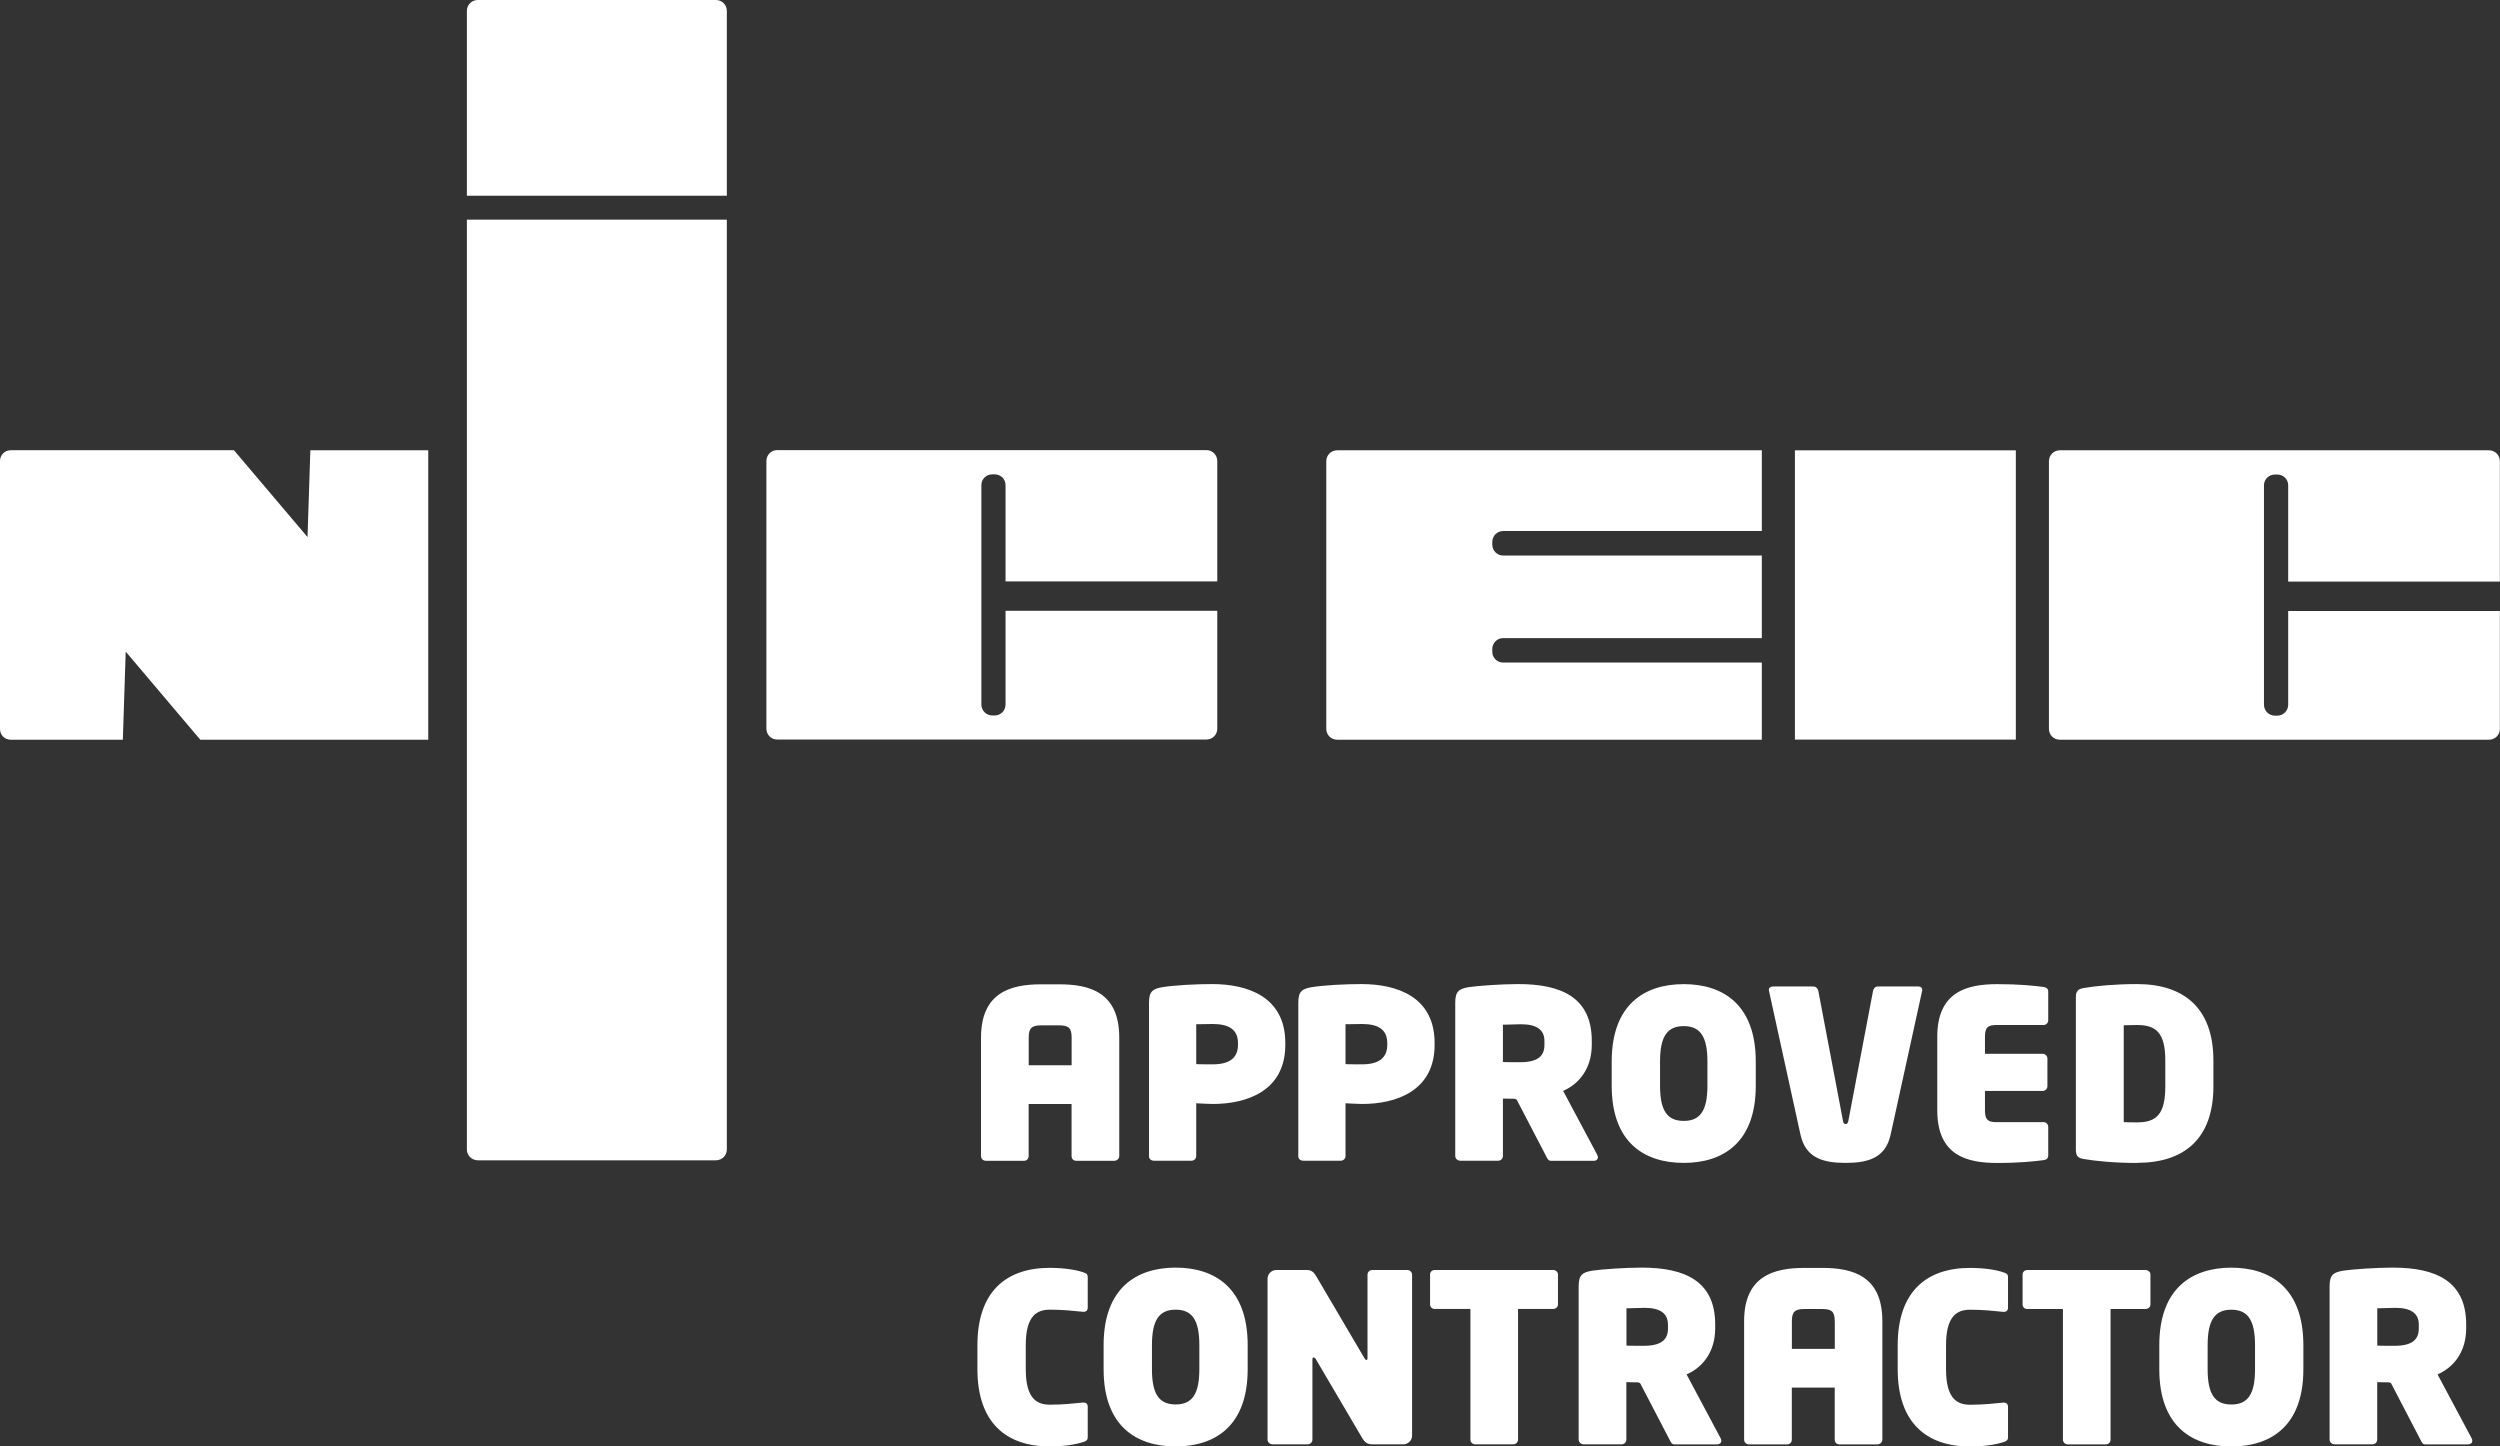
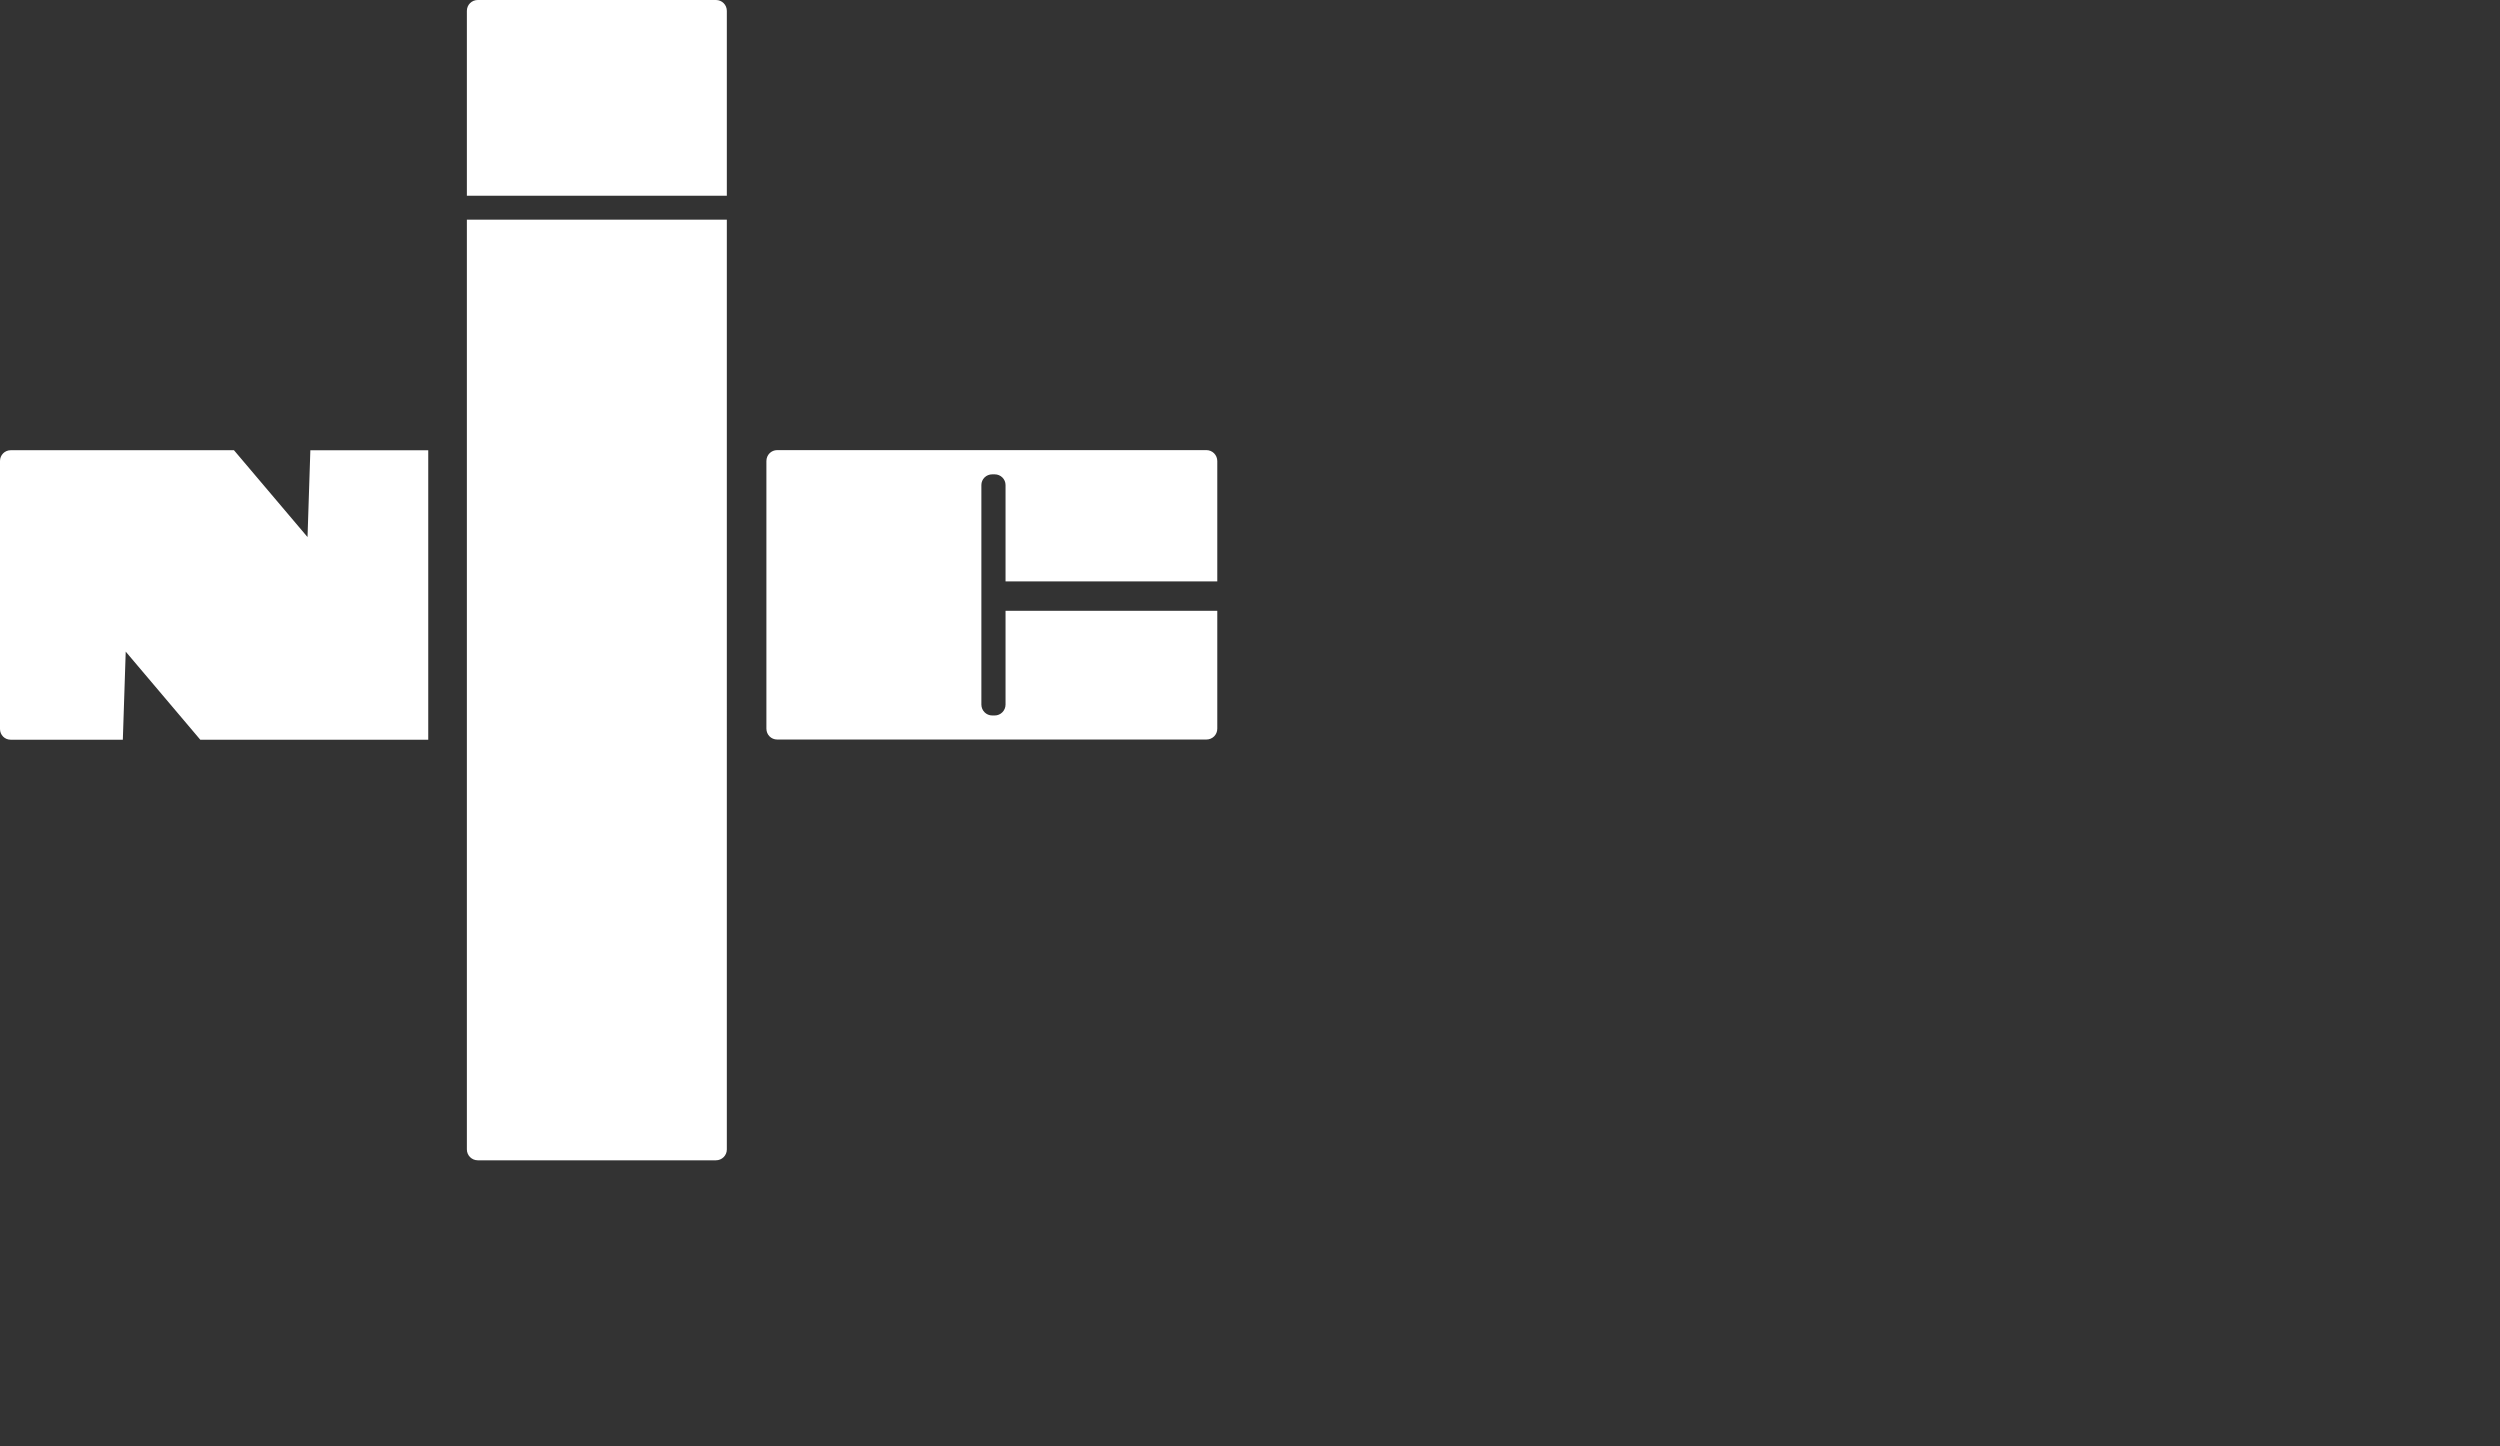
<svg xmlns="http://www.w3.org/2000/svg" id="Layer_2" viewBox="0 0 425.17 245.98">
  <rect x="0" y="0" width="425.17" height="245.98" fill="#333333" stroke="none" />
  <defs>
    <style>.cls-1{fill:#ffffff;}.cls-1,.cls-2{fill-rule:evenodd;stroke-width:0px;}.cls-2{fill:#ffffff;}</style>
  </defs>
  <g id="Layer_1-2">
-     <path class="cls-1" d="m182.25,176.46c0-1.6-.48-2.08-2.12-2.08h-3.07c-1.59,0-2.11.48-2.11,2.08v4.71h7.3v-4.71Zm7.26,20.95h-6.51c-.44,0-.76-.36-.76-.8v-8.86h-7.3v8.86c0,.44-.32.8-.76.8h-6.54c-.44,0-.8-.36-.8-.8v-20.15c0-7.66,5.03-9.06,10.22-9.06h3.07c5.19,0,10.22,1.35,10.22,9.06v20.15c0,.44-.4.8-.84.8Zm21.03-20.03c0-2.32-1.6-3.23-4.27-3.23-.28,0-2.59.04-2.83.04v6.78c.2.04,2.59.04,2.83.04,2.8,0,4.27-1.08,4.27-3.31v-.32Zm-4.27,10.37c-.88,0-1.75-.08-2.83-.12v8.97c0,.44-.36.8-.8.8h-6.39c-.44,0-.84-.28-.84-.72v-26.17c0-1.91.64-2.35,2.31-2.63,2-.32,5.59-.52,8.42-.52,5.94,0,12.45,2.08,12.45,10.02v.32c0,7.86-6.58,10.05-12.33,10.05Zm29.66-10.37c0-2.32-1.6-3.23-4.27-3.23-.28,0-2.59.04-2.83.04v6.78c.2.04,2.59.04,2.83.04,2.79,0,4.27-1.08,4.27-3.31v-.32Zm-4.27,10.37c-.88,0-1.75-.08-2.83-.12v8.97c0,.44-.36.8-.8.8h-6.39c-.44,0-.84-.28-.84-.72v-26.17c0-1.91.64-2.35,2.31-2.63,2-.32,5.59-.52,8.42-.52,5.94,0,12.45,2.08,12.45,10.02v.32c0,7.86-6.58,10.05-12.33,10.05Zm31-10.73c0-1.88-1.32-2.83-3.99-2.83-.28,0-2.83.08-3.07.08v6.34c.2.04,2.67.04,2.91.04,3.07,0,4.15-1.08,4.15-2.95v-.68Zm8.42,20.39h-7.34c-.44,0-.6-.4-.8-.8l-4.99-9.58-.28-.16c-.4,0-1.67-.04-2.07-.04v9.77c0,.44-.36.8-.8.8h-6.47c-.44,0-.84-.36-.84-.8v-26.09c0-1.91.64-2.35,2.31-2.63,1.6-.24,5.59-.52,8.42-.52,7.42,0,12.49,2.35,12.49,9.66v.64c0,4.27-2.36,6.78-4.87,7.86l5.79,10.86c.08.16.12.32.12.44,0,.36-.28.6-.68.6Zm19.3-16.88c0-4.27-1.23-6.02-4.03-6.02s-4.03,1.75-4.03,6.02v4.11c0,4.27,1.24,5.99,4.03,5.99s4.03-1.72,4.03-5.99v-4.11Zm-4.03,17.24c-6.63,0-12.25-3.39-12.25-13.13v-4.11c0-9.73,5.62-13.16,12.25-13.16s12.25,3.43,12.25,13.16v4.11c0,9.74-5.62,13.13-12.25,13.13Zm40.53-29.2l-5.35,24.42c-.87,3.95-3.83,4.78-7.66,4.78s-6.78-.84-7.66-4.78l-5.35-24.42c0-.08-.04-.12-.04-.2,0-.36.28-.6.68-.6h6.9c.44,0,.76.36.84.76l4.19,22.07c.08.36.12.56.44.56s.4-.2.48-.56l4.19-22.07c.08-.4.36-.76.8-.76h6.94c.4,0,.64.24.64.6,0,.04-.04.12-.04.2Zm20.67,28.73c-1.52.2-3.99.48-7.86.48-5.11,0-10.22-1.2-10.22-8.94v-12.53c0-7.7,5.11-8.94,10.22-8.94,3.87,0,6.34.28,7.86.48.52.08.79.32.79.8v4.87c0,.44-.36.8-.79.8h-8.06c-1.44,0-1.91.44-1.91,1.99v2.91h9.82c.43,0,.8.36.8.8v4.71c0,.44-.36.8-.8.8h-9.82v3.31c0,1.56.48,2,1.91,2h8.06c.43,0,.79.36.79.8v4.87c0,.48-.28.72-.79.8Zm20.7-16.92c0-4.78-1.6-6.06-4.79-6.06-.48,0-2,.04-2.28.04v16.48c.28.04,1.76.04,2.28.04,3.19,0,4.79-1.28,4.79-6.1v-4.39Zm-4.79,17.4c-3.79,0-7.07-.32-9.14-.68-.88-.16-1.28-.48-1.28-1.56v-25.94c0-1.08.4-1.39,1.28-1.56,2.07-.36,5.3-.68,9.14-.68,7.9,0,12.97,4.03,12.97,13v4.39c0,8.98-5.03,13.01-12.97,13.01Zm-179.35,47.49c-1.04.36-3.07.72-5.59.72-7.34,0-12.29-3.99-12.29-13.13v-4.11c0-9.14,4.94-13.13,12.29-13.13,2.51,0,4.55.36,5.59.72.64.2.88.32.88.88v5.11c0,.52-.24.76-.72.76h-.12c-1.64-.16-3.31-.36-5.59-.36-2.15,0-4.11.96-4.11,6.02v4.11c0,5.03,1.91,6.03,4.11,6.03s3.95-.2,5.59-.36h.12c.48,0,.72.24.72.76v5.11c0,.52-.24.68-.88.88Zm19.86-16.52c0-4.27-1.24-6.02-4.03-6.02s-4.03,1.76-4.03,6.02v4.11c0,4.27,1.24,5.99,4.03,5.99s4.03-1.72,4.03-5.99v-4.11Zm-4.03,17.24c-6.62,0-12.25-3.39-12.25-13.13v-4.11c0-9.73,5.63-13.17,12.25-13.17s12.25,3.43,12.25,13.17v4.11c0,9.74-5.63,13.13-12.25,13.13Zm38.74-.36h-5.35c-.72,0-1.23-.32-1.67-1.08l-7.86-13.37c-.16-.28-.28-.32-.4-.32s-.2.08-.2.36v13.61c0,.44-.36.8-.8.8h-5.99c-.44,0-.84-.36-.84-.8v-27.37c0-.8.68-1.47,1.48-1.47h5.26c.76,0,1.2.44,1.6,1.16l8.1,13.77c.16.28.24.36.36.36s.2-.04.2-.36v-14.13c0-.44.36-.8.8-.8h5.98c.44,0,.8.36.8.8v27.37c0,.8-.68,1.48-1.48,1.48Zm25.43-23.02h-5.94v22.22c0,.44-.36.8-.8.8h-6.5c-.44,0-.8-.36-.8-.8v-22.22h-6.06c-.44,0-.8-.32-.8-.76v-5.11c0-.44.36-.76.8-.76h20.11c.44,0,.84.32.84.76v5.11c0,.44-.4.76-.84.76Zm19.55,2.64c0-1.88-1.31-2.83-3.98-2.83-.28,0-2.84.08-3.07.08v6.34c.2.04,2.67.04,2.91.04,3.07,0,4.15-1.08,4.15-2.95v-.68Zm8.42,20.39h-7.34c-.44,0-.6-.4-.8-.8l-4.99-9.58-.28-.16c-.4,0-1.67-.04-2.08-.04v9.77c0,.44-.36.8-.8.8h-6.47c-.43,0-.84-.36-.84-.8v-26.09c0-1.92.64-2.36,2.31-2.64,1.6-.24,5.59-.52,8.42-.52,7.42,0,12.49,2.35,12.49,9.66v.64c0,4.27-2.36,6.78-4.87,7.86l5.79,10.85c.08.16.12.32.12.44,0,.36-.28.6-.68.6Zm19.95-20.95c0-1.59-.48-2.07-2.11-2.07h-3.07c-1.6,0-2.11.48-2.11,2.07v4.71h7.3v-4.71Zm7.26,20.95h-6.5c-.44,0-.76-.36-.76-.8v-8.86h-7.3v8.86c0,.44-.32.8-.76.8h-6.55c-.44,0-.8-.36-.8-.8v-20.15c0-7.66,5.03-9.06,10.22-9.06h3.07c5.19,0,10.22,1.36,10.22,9.06v20.15c0,.44-.4.8-.84.8Zm21.33-.36c-1.04.36-3.07.72-5.59.72-7.34,0-12.29-3.99-12.29-13.13v-4.11c0-9.14,4.95-13.13,12.29-13.13,2.52,0,4.55.36,5.59.72.64.2.88.32.88.88v5.11c0,.52-.24.76-.72.76h-.12c-1.64-.16-3.31-.36-5.59-.36-2.16,0-4.11.96-4.11,6.02v4.11c0,5.03,1.91,6.03,4.11,6.03s3.95-.2,5.59-.36h.12c.48,0,.72.24.72.76v5.11c0,.52-.24.68-.88.88Zm24.26-22.66h-5.94v22.22c0,.44-.36.8-.8.8h-6.5c-.44,0-.8-.36-.8-.8v-22.22h-6.07c-.44,0-.79-.32-.79-.76v-5.11c0-.44.36-.76.79-.76h20.11c.44,0,.84.32.84.76v5.11c0,.44-.4.76-.84.76Zm18.63,6.14c0-4.27-1.24-6.02-4.03-6.02s-4.03,1.76-4.03,6.02v4.11c0,4.27,1.24,5.99,4.03,5.99s4.03-1.72,4.03-5.99v-4.11Zm-4.03,17.24c-6.62,0-12.25-3.39-12.25-13.13v-4.11c0-9.73,5.63-13.17,12.25-13.17s12.25,3.43,12.25,13.17v4.11c0,9.74-5.63,13.13-12.25,13.13Zm31.88-20.75c0-1.88-1.32-2.83-3.99-2.83-.28,0-2.84.08-3.07.08v6.34c.2.04,2.67.04,2.91.04,3.07,0,4.15-1.08,4.15-2.95v-.68Zm8.42,20.39h-7.34c-.44,0-.6-.4-.8-.8l-4.99-9.58-.28-.16c-.4,0-1.68-.04-2.08-.04v9.77c0,.44-.36.8-.8.8h-6.46c-.44,0-.84-.36-.84-.8v-26.09c0-1.92.64-2.36,2.32-2.64,1.59-.24,5.59-.52,8.42-.52,7.42,0,12.49,2.35,12.49,9.66v.64c0,4.27-2.36,6.78-4.87,7.86l5.79,10.85c.08.16.12.32.12.44,0,.36-.28.6-.68.6Zm-30.63-141.72v15.93c0,1.02-.83,1.86-1.84,1.86h-.42c-1.02,0-1.86-.84-1.86-1.86v-37.33c0-1.01.84-1.82,1.86-1.82h.42c1.01,0,1.84.81,1.84,1.82v16.39h36v-20.47c0-1.03-.82-1.86-1.85-1.86h-73c-1.01,0-1.84.82-1.84,1.86v45.51c0,1.04.82,1.85,1.84,1.85h73c1.03,0,1.85-.81,1.85-1.85v-20.04h-36Zm-89.52,8.76h-44c-1.01,0-1.84-.83-1.84-1.84v-.46c0-1.03.83-1.86,1.84-1.86h44v-14.04h-44c-1.01,0-1.84-.84-1.84-1.87v-.44c0-1.03.83-1.86,1.84-1.86h44v-13.73h-72.22c-1.03,0-1.85.82-1.85,1.86v45.51c0,1.04.82,1.85,1.85,1.85h72.22v-13.13Zm43.2,13.1h-37.57v-49.19h37.57v49.19Z" />
    <path class="cls-2" d="m123.61,33.28V1.85c0-1.03-.82-1.85-1.85-1.85h-40.51c-1.02,0-1.85.81-1.85,1.85v31.44h44.21Zm-44.21,4.07v158.14c0,1.02.84,1.84,1.85,1.84h40.51c1.02,0,1.85-.82,1.85-1.84V37.36h-44.21Zm91.61,66.54v15.93c0,1.02-.82,1.86-1.84,1.86h-.42c-1.03,0-1.85-.84-1.85-1.86v-37.33c0-1.01.82-1.82,1.85-1.82h.42c1.01,0,1.84.81,1.84,1.82v16.39h36.01v-20.47c0-1.03-.83-1.86-1.85-1.86h-72.99c-1.03,0-1.84.82-1.84,1.86v45.51c0,1.04.81,1.85,1.84,1.85h72.99c1.03,0,1.85-.81,1.85-1.85v-20.04h-36.01Zm-118.23-27.32l-.48,14.77-12.51-14.77H1.81c-1.01,0-1.81.83-1.81,1.82v45.59c0,1.01.8,1.82,1.81,1.82h19.08l.49-14.98,12.68,14.98h38.77v-49.23h-20.05Z" />
  </g>
</svg>